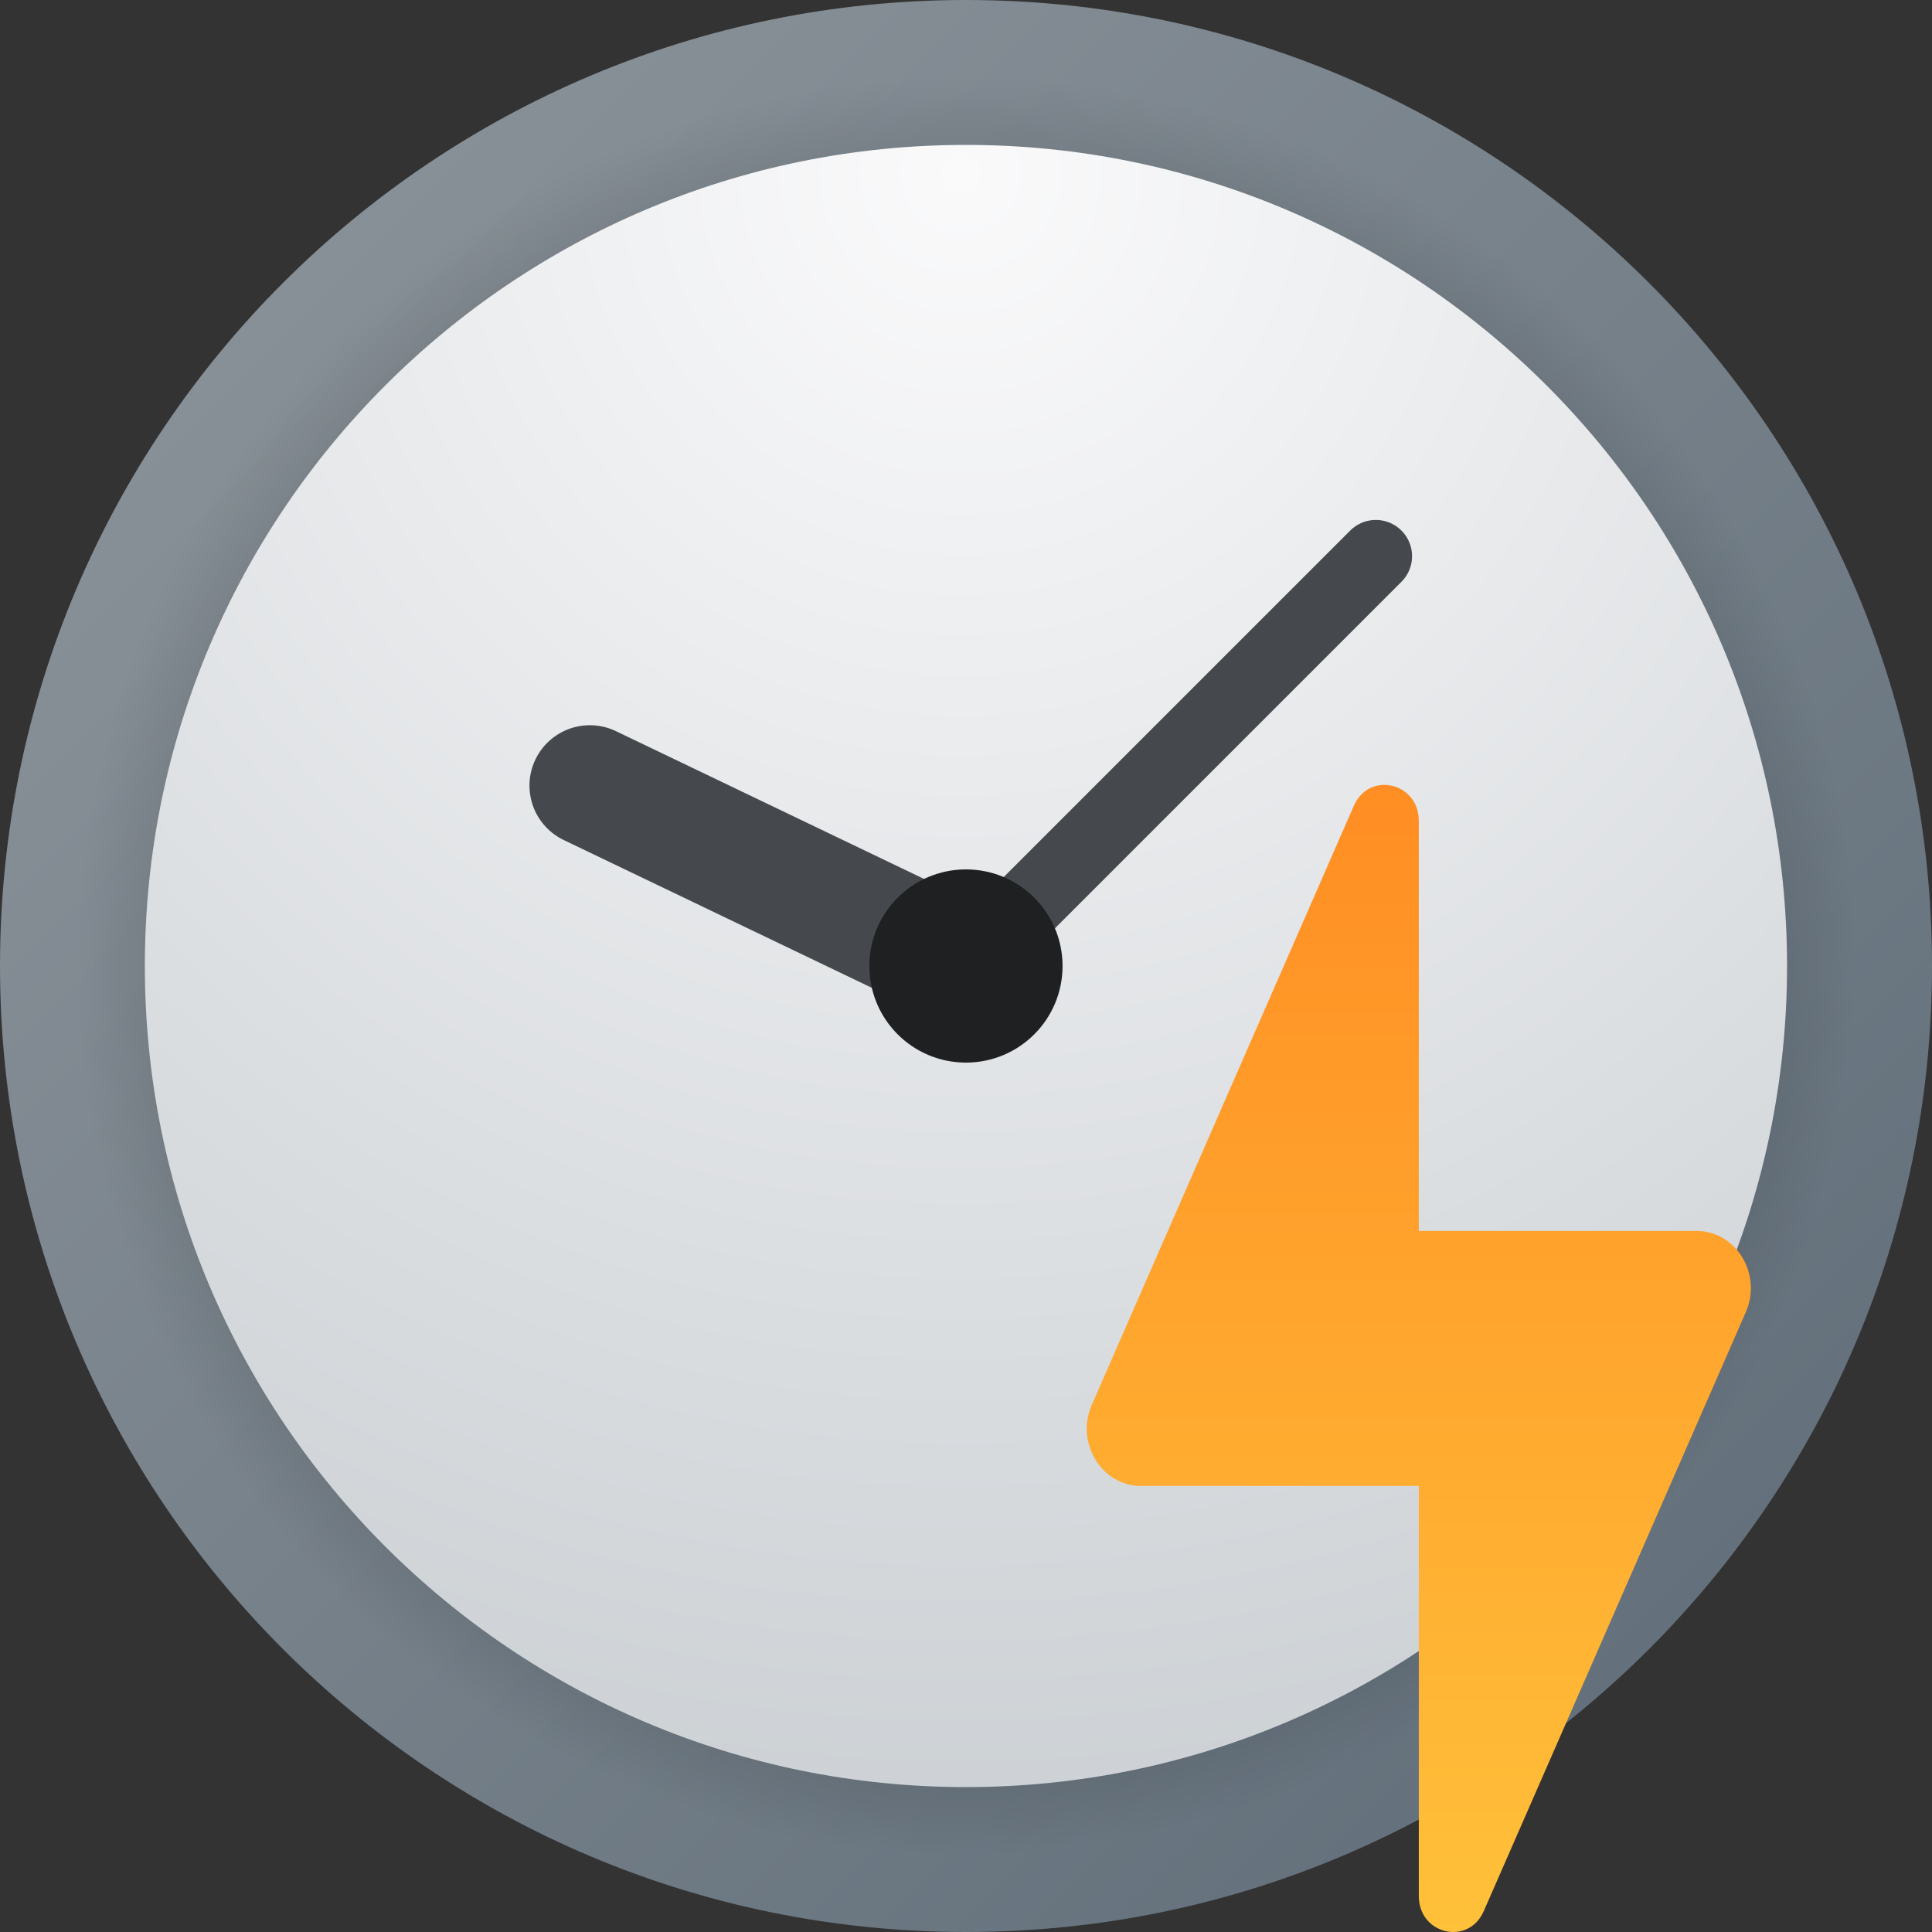
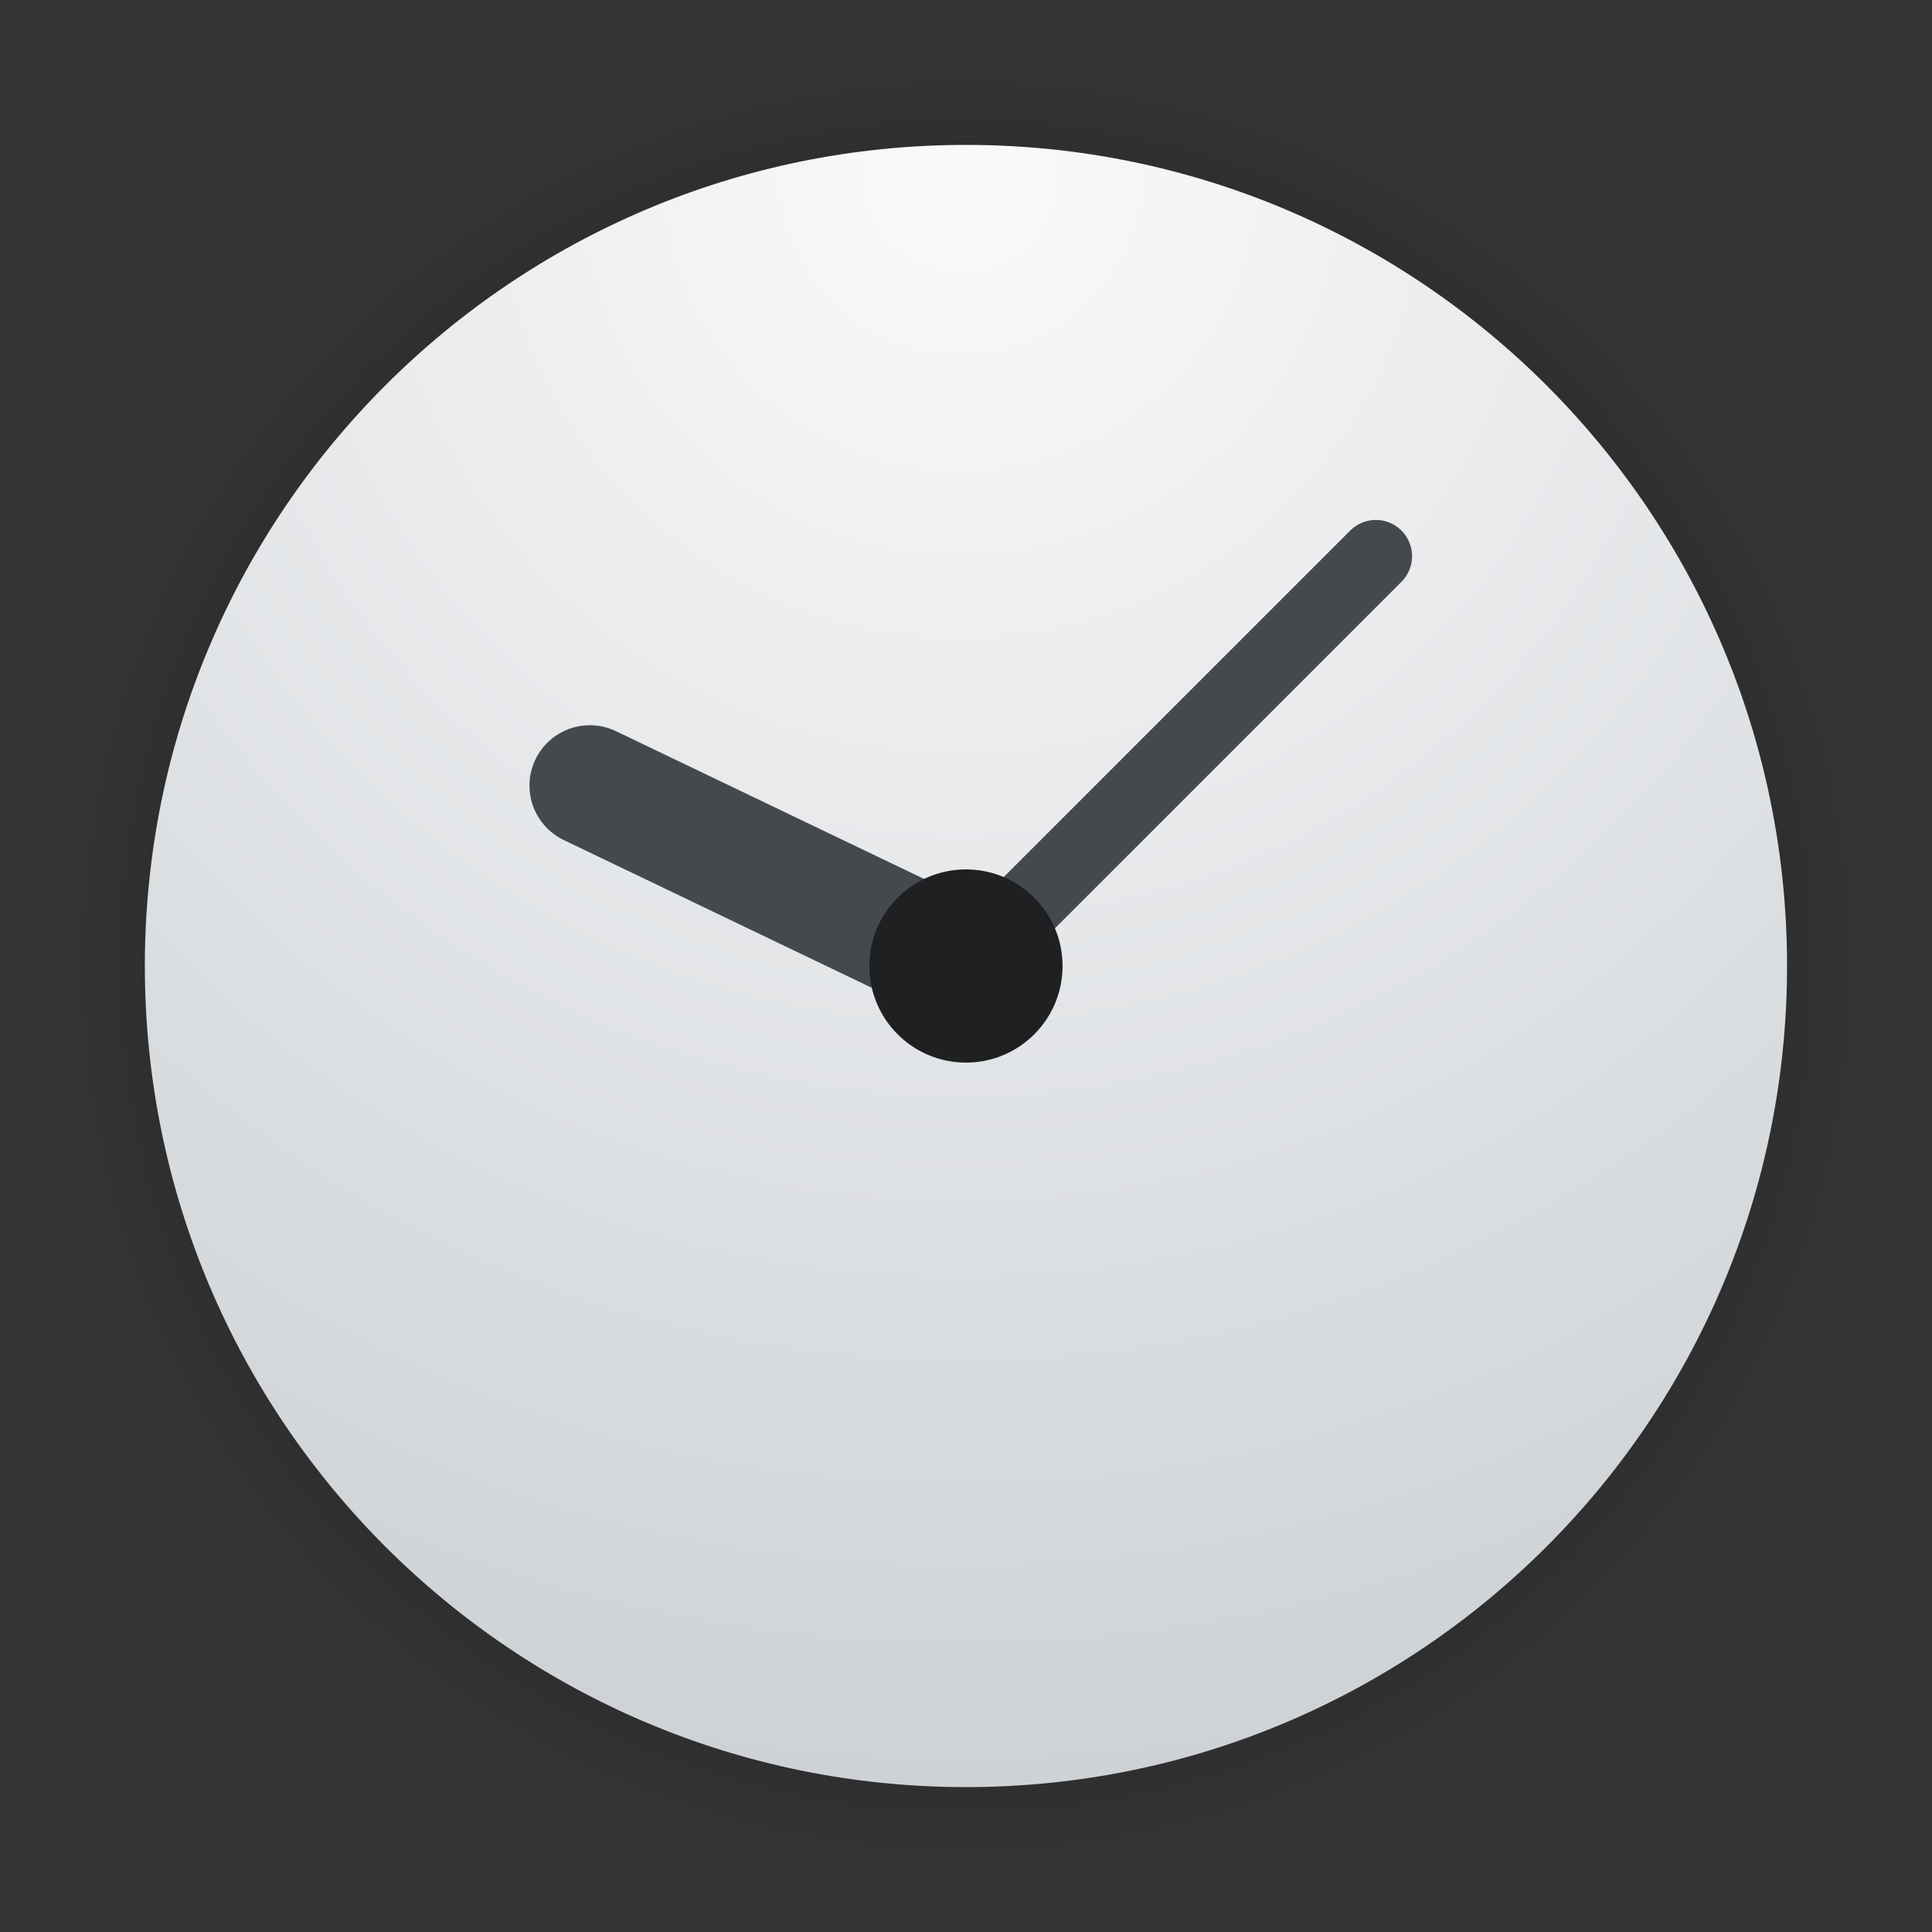
<svg xmlns="http://www.w3.org/2000/svg" width="40" height="40" viewBox="0 0 40 40" fill="none">
  <rect x="0" y="0" width="40" height="40" fill="#333333" stroke="none" />
  <g id="Instant Loan" clip-path="url(#clip0_191_27641)">
    <g id="Clock">
-       <path id="Vector" d="M20 40C31.046 40 40 31.046 40 20C40 8.955 31.046 0 20 0C8.954 0 0 8.955 0 20C0 31.046 8.954 40 20 40Z" fill="url(#paint0_linear_191_27641)" />
      <path id="Vector_2" d="M20 38.5C30.217 38.5 38.5 30.217 38.5 20C38.5 9.782 30.217 1.5 20 1.5C9.783 1.5 1.5 9.782 1.5 20C1.5 30.217 9.783 38.5 20 38.5Z" fill="url(#paint1_radial_191_27641)" />
      <path id="Vector_3" d="M19.999 37C29.388 37 36.999 29.389 36.999 20C36.999 10.611 29.388 3 19.999 3C10.61 3 2.999 10.611 2.999 20C2.999 29.389 10.61 37 19.999 37Z" fill="url(#paint2_radial_191_27641)" />
      <path id="Vector_4" d="M20 20L28.485 11.515" stroke="#45494D" stroke-width="1.5" stroke-miterlimit="10" stroke-linecap="round" />
      <g id="Group">
        <path id="Vector_5" d="M19.999 20L12.212 16.265" stroke="#45494D" stroke-width="2.5" stroke-miterlimit="10" stroke-linecap="round" />
      </g>
      <path id="Vector_6" d="M19.999 22C21.104 22 21.999 21.105 21.999 20C21.999 18.896 21.104 18 19.999 18C18.895 18 17.999 18.896 17.999 20C17.999 21.105 18.895 22 19.999 22Z" fill="#1E2021" />
    </g>
-     <path id="Vector_7" d="M29.375 39.256V30.765H23.623C22.805 30.765 22.262 29.87 22.604 29.086L28.03 16.683C28.347 15.959 29.375 16.198 29.375 16.995V25.486H35.127C35.946 25.486 36.488 26.381 36.146 27.165L30.72 39.567C30.403 40.291 29.375 40.053 29.375 39.256Z" fill="url(#paint3_linear_191_27641)" />
  </g>
  <defs>
    <linearGradient id="paint0_linear_191_27641" x1="5.858" y1="5.858" x2="34.142" y2="34.142" gradientUnits="userSpaceOnUse">
      <stop stop-color="#889097" />
      <stop offset="1" stop-color="#64717C" />
    </linearGradient>
    <radialGradient id="paint1_radial_191_27641" cx="0" cy="0" r="1" gradientUnits="userSpaceOnUse" gradientTransform="translate(20 20) scale(18.5)">
      <stop />
      <stop offset="1" stop-opacity="0" />
    </radialGradient>
    <radialGradient id="paint2_radial_191_27641" cx="0" cy="0" r="1" gradientUnits="userSpaceOnUse" gradientTransform="translate(19.889 3.394) scale(37.883)">
      <stop stop-color="#FAFAFB" />
      <stop offset="1" stop-color="#C8CDD1" />
    </radialGradient>
    <linearGradient id="paint3_linear_191_27641" x1="29.375" y1="16.139" x2="29.375" y2="40.5" gradientUnits="userSpaceOnUse">
      <stop stop-color="#FF8D23" />
      <stop offset="1" stop-color="#FFC23A" />
    </linearGradient>
    <clipPath id="clip0_191_27641">
      <rect width="40" height="40" fill="white" />
    </clipPath>
  </defs>
</svg>